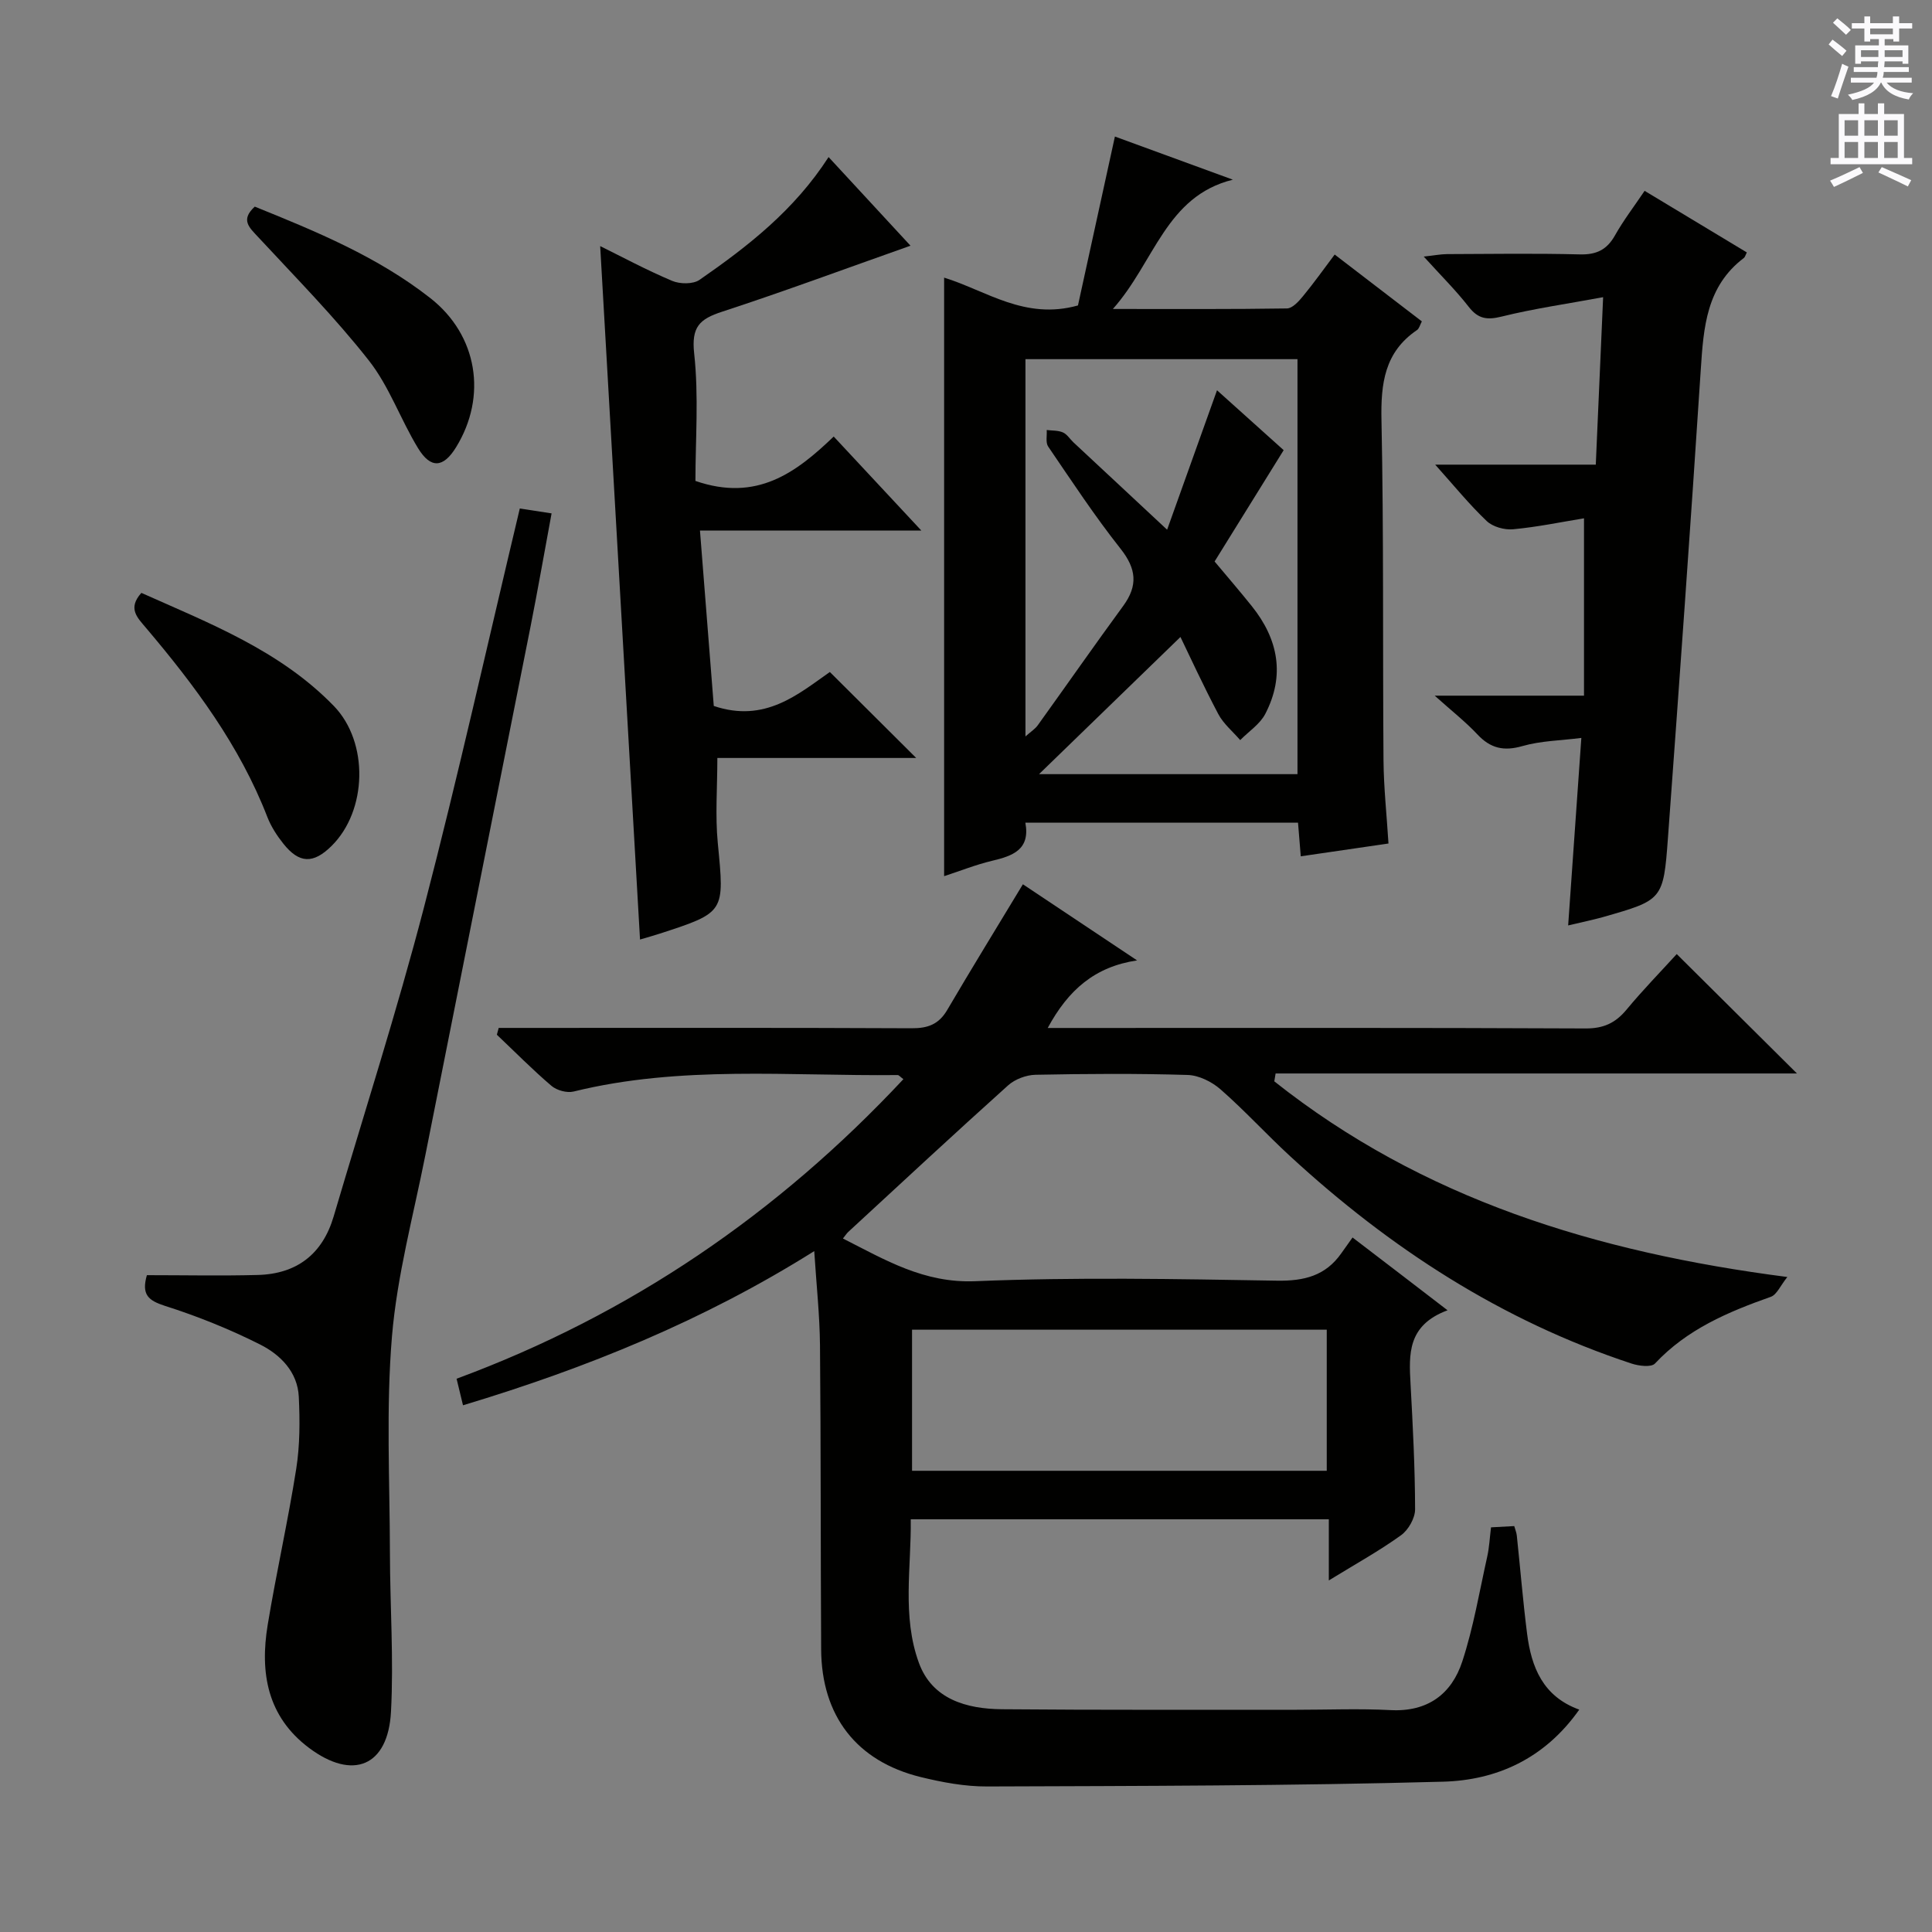
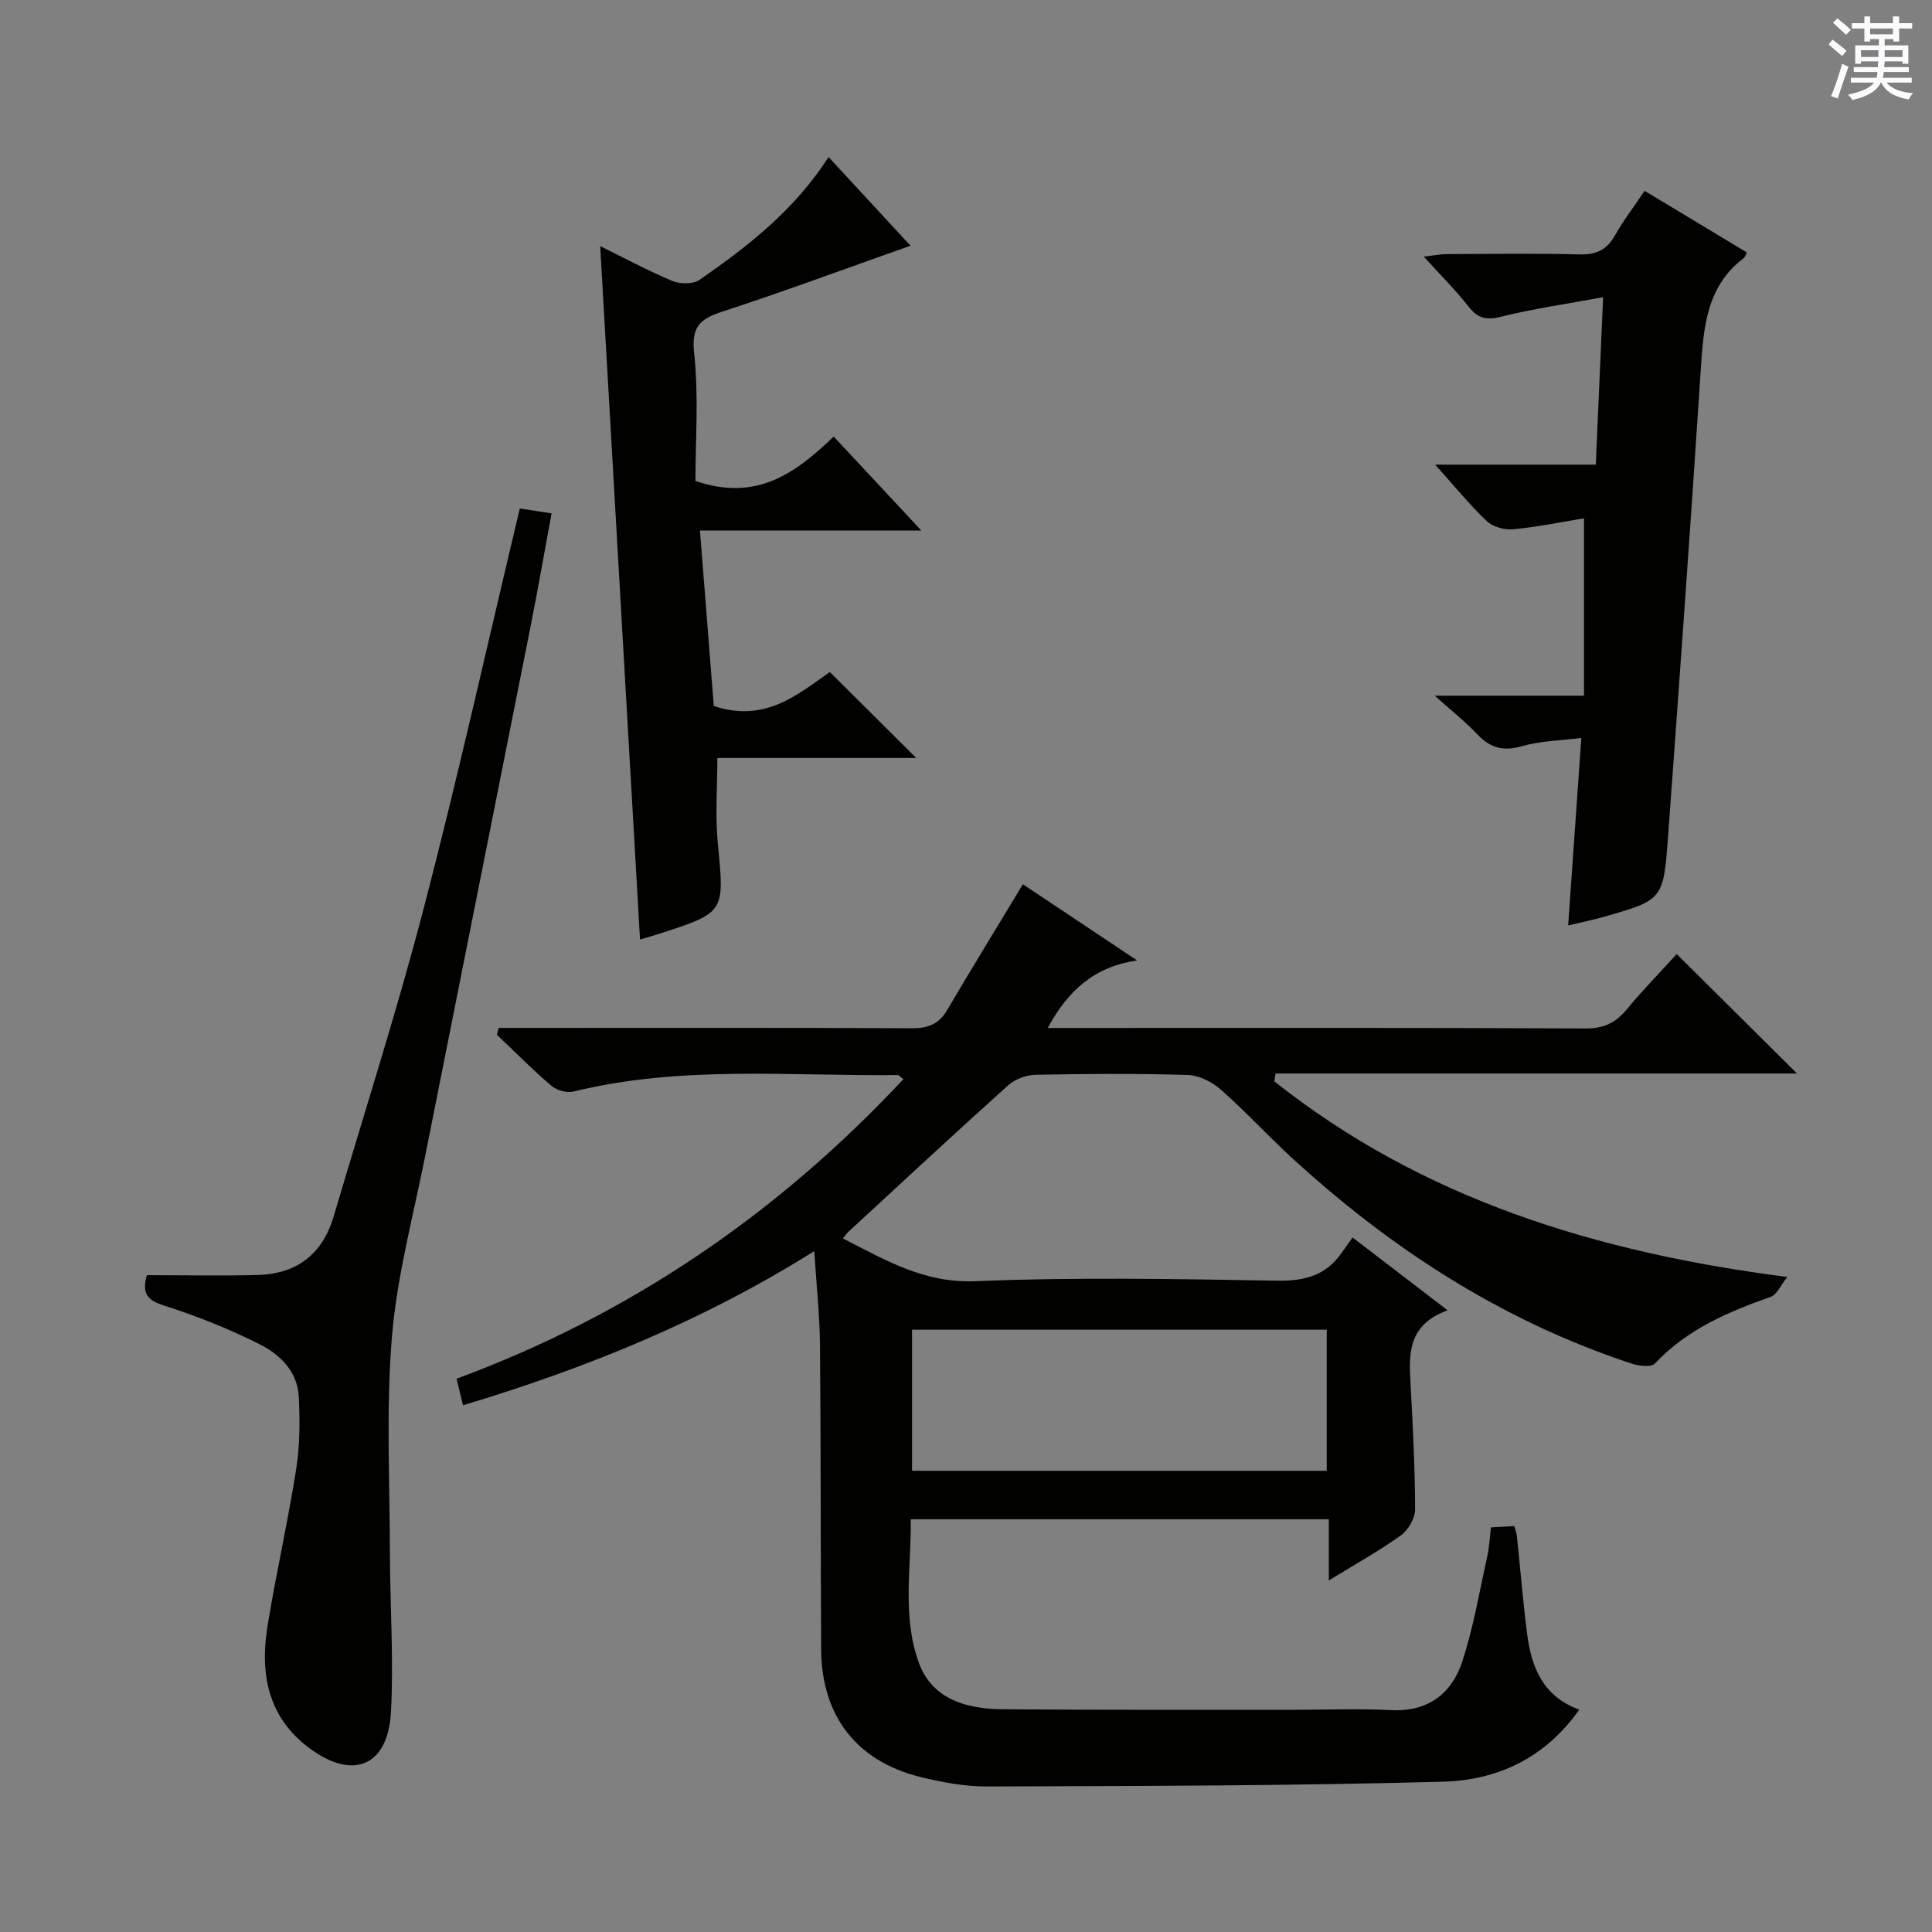
<svg xmlns="http://www.w3.org/2000/svg" enable-background="new 0 0 400 400" viewBox="0 0 400 400">
  <rect x="0" y="0" width="400" height="400" fill="#808080" stroke="none" />
  <g fill="#010100">
    <path d="m299.7 271.28c-8.35 3.1-8 9.12-7.66 15.26.47 8.64.92 17.28.94 25.93.01 1.84-1.4 4.31-2.93 5.4-4.55 3.27-9.49 6-14.93 9.34 0-4.51 0-8.39 0-12.66-28.89 0-57.3 0-86.56 0 .14 9.86-1.85 20.05 1.69 29.73 2.75 7.53 9.85 9.53 17.17 9.6 20.33.18 40.66.09 60.99.11 6.5 0 13.01-.27 19.49.07 7.68.4 12.64-3.32 14.85-10.07 2.31-7.04 3.54-14.43 5.16-21.69.43-1.92.52-3.92.79-6.08 1.73-.09 3.19-.17 4.81-.26.21.76.47 1.36.53 1.98.72 6.77 1.27 13.57 2.13 20.32.88 6.88 3.25 12.97 10.8 15.7-7.21 10.23-17.19 14.62-28.2 14.92-31.45.86-62.93.88-94.4.99-4.6.02-9.3-.86-13.79-1.96-13.26-3.27-20.49-12.66-20.57-26.42-.12-20.99-.05-41.99-.24-62.98-.06-6.24-.74-12.47-1.19-19.48-22.91 14.39-47.09 24.2-72.72 31.92-.44-1.83-.85-3.51-1.33-5.5 36.01-13.3 66.51-34.21 92.51-62.02-.67-.49-.93-.85-1.18-.85-22.41.24-44.94-2.05-67.1 3.41-1.38.34-3.49-.24-4.59-1.18-3.92-3.34-7.55-7.03-11.3-10.58.13-.47.25-.94.38-1.41h5c26.83 0 53.66-.06 80.48.07 3.35.02 5.62-.8 7.36-3.75 5.03-8.57 10.24-17.04 15.69-26.06 7.56 5.04 15.6 10.4 23.64 15.76-8.78 1.31-14.26 6.14-18.5 13.99h5.36c35.33 0 70.65-.07 105.98.1 3.74.02 6.21-1.13 8.51-3.91 3.37-4.07 7.08-7.86 10.38-11.49 8.26 8.2 16.28 16.16 24.89 24.72-36.14 0-72.04 0-107.94 0-.09.54-.18 1.09-.27 1.63 30.65 24.31 66.5 35.38 106.22 40.51-1.45 1.8-2.18 3.66-3.42 4.1-8.86 3.13-17.35 6.72-23.98 13.81-.77.83-3.35.51-4.86.01-26.86-8.85-50.01-23.88-70.68-42.93-4.9-4.51-9.4-9.45-14.4-13.83-1.8-1.58-4.49-2.92-6.82-2.99-10.49-.32-20.99-.25-31.49-.04-1.93.04-4.25.91-5.68 2.19-11.13 10-22.09 20.19-33.09 30.34-.35.32-.6.74-1.11 1.37 8.77 4.44 16.75 9.27 27.39 8.84 20.79-.86 41.65-.46 62.47-.11 5.64.09 10.06-1.01 13.33-5.68.67-.96 1.36-1.91 2.32-3.26 6.64 5.06 12.62 9.66 19.67 15.07zm-25.01 4.02c-28.76 0-57.16 0-85.86 0v29.21h85.86c0-9.74 0-19.18 0-29.21z" />
-     <path d="m287.47 174.64c-6.51.95-12.19 1.78-18.16 2.65-.21-2.56-.38-4.65-.57-6.97-18.81 0-37.4 0-56.45 0 1.05 5.62-2.64 6.89-6.93 7.91-3.33.79-6.53 2.08-9.89 3.17 0-41.56 0-82.58 0-123.92 8.73 2.69 16.69 8.84 27.71 5.76 2.41-11.01 4.98-22.75 7.65-34.97 7.81 2.86 16.11 5.89 24.42 8.93-13.9 3.44-16.19 17.04-24.84 26.77 12.91 0 24.48.07 36.04-.11 1.14-.02 2.45-1.47 3.33-2.55 2.21-2.68 4.23-5.52 6.55-8.61 6.11 4.68 12 9.2 18.05 13.84-.39.72-.54 1.48-1 1.79-6.74 4.57-7.52 11.08-7.36 18.68.48 23.48.24 46.97.42 70.46.05 5.61.66 11.22 1.03 17.17zm-21.7-81.44c-4.85 7.82-9.56 15.41-14.3 23.05 2.65 3.17 5.25 6.18 7.73 9.28 5.48 6.85 6.88 14.35 2.76 22.28-1.11 2.13-3.43 3.63-5.19 5.42-1.54-1.79-3.47-3.37-4.54-5.4-3.15-5.96-5.97-12.11-7.83-15.95-10.02 9.72-20.04 19.44-29.28 28.4h53.51c0-28.84 0-57.38 0-85.92-18.94 0-37.52 0-56.32 0v78.11c1.19-1.05 2.02-1.57 2.54-2.3 5.91-8.22 11.71-16.54 17.69-24.71 3.09-4.22 2.75-7.69-.54-11.85-5.36-6.77-10.12-14.02-14.99-21.16-.56-.83-.22-2.27-.3-3.42 1.13.14 2.36.06 3.36.5.85.37 1.43 1.35 2.16 2.04 6.27 5.85 12.54 11.7 19.41 18.1 3.59-10.03 6.86-19.16 10.33-28.87 4.74 4.25 9.13 8.2 13.8 12.4z" />
    <path d="m30.41 264.01c7.77 0 15.37.16 22.95-.04 8.07-.21 13.41-4.3 15.72-12.12 6.29-21.31 13.1-42.49 18.7-63.99 7.1-27.27 13.21-54.8 19.84-82.58 1.9.29 3.93.61 6.58 1.01-1.47 7.91-2.82 15.67-4.35 23.4-7.23 36.47-14.54 72.93-21.77 109.4-2.48 12.52-5.87 24.98-6.93 37.62-1.24 14.86-.45 29.9-.42 44.86.02 10.94.8 21.92.22 32.82-.6 11.32-7.89 14.29-16.95 7.51-8.67-6.49-10.21-15.58-8.58-25.47 1.78-10.81 4.21-21.51 5.91-32.32.77-4.89.77-9.97.53-14.94-.25-5.14-3.82-8.69-7.98-10.79-6.33-3.19-12.99-5.87-19.75-8.02-3.38-1.1-4.89-2.27-3.72-6.35z" />
    <path d="m124.26 50.95c4.5 2.22 9.59 4.96 14.9 7.2 1.61.68 4.33.72 5.67-.21 10.01-6.94 19.61-14.4 26.72-25.42 5.63 6.09 11.08 11.98 16.96 18.35-13.37 4.72-26.11 9.45-39.02 13.67-4.66 1.52-6.37 3.14-5.77 8.64.97 8.86.26 17.9.26 26.39 12.74 4.4 20.88-1.75 28.63-9.19 6.06 6.51 11.71 12.57 18.14 19.46-15.58 0-30.23 0-45.83 0 1.01 12.79 1.96 24.85 2.86 36.32 10.61 3.59 17.52-2.48 24.03-7.03 6.19 6.16 12.01 11.95 17.88 17.8-13.45 0-27.18 0-41.17 0 0 6.14-.46 11.92.09 17.61 1.39 14.36 1.58 14.34-12.05 18.77-1.25.41-2.52.75-4.05 1.21-2.76-48-5.5-95.75-8.25-143.57z" />
    <path d="m324.67 191.6c.92-13.06 1.79-25.45 2.73-38.82-4.24.54-8.38.59-12.21 1.69-3.87 1.11-6.62.46-9.32-2.43-2.44-2.6-5.28-4.82-8.83-8.01h30.91c0-12.27 0-24.14 0-36.72-4.65.76-9.64 1.8-14.67 2.27-1.79.17-4.21-.5-5.48-1.71-3.57-3.39-6.7-7.25-10.66-11.67h33.25c.5-11.44.99-22.44 1.52-34.67-7.51 1.39-14.34 2.36-21 4.01-3.04.76-4.88.49-6.83-2.02-2.64-3.39-5.72-6.44-9.31-10.4 2.16-.23 3.5-.5 4.83-.51 9.16-.04 18.33-.17 27.49.06 3.41.09 5.58-.94 7.26-3.91 1.77-3.15 3.99-6.04 6.15-9.25 7.29 4.39 14.23 8.57 21.16 12.75-.29.57-.37.97-.61 1.15-7.75 5.86-8.35 14.34-8.92 23.08-2.11 32.34-4.43 64.67-6.8 97-.94 12.84-1.11 12.85-13.41 16.37-2.18.61-4.39 1.06-7.25 1.74z" />
-     <path d="m29.27 122.75c14.1 6.3 28.69 11.92 39.84 23.41 7.3 7.52 6.93 21.7-.48 29-3.77 3.72-6.68 3.65-9.97-.49-1.33-1.67-2.54-3.54-3.31-5.52-5.73-14.79-15.04-27.25-25.16-39.2-1.73-2.06-3.82-3.98-.92-7.2z" />
-     <path d="m52.75 42.78c12.67 5.12 25.41 10.36 36.37 18.96 9.75 7.66 11.81 20.3 5.29 30.88-2.6 4.22-5.21 4.49-7.84.2-3.63-5.93-5.96-12.79-10.21-18.19-7.06-8.98-15.14-17.17-22.93-25.57-1.84-1.98-3.68-3.54-.68-6.28z" />
  </g>
  <path d="m378.6 9.2.8-1c.9.7 1.9 1.4 2.9 2.3l-.9 1.1c-1.1-.9-2-1.7-2.8-2.4zm.5 10.7c.9-2.1 1.6-4.3 2.3-6.7.4.2.8.4 1.3.6-.7 2.1-1.5 4.3-2.2 6.6zm.4-15.2.9-.9c1 .8 2 1.6 2.8 2.4l-1 1c-1-.9-1.9-1.8-2.7-2.5zm12.5-1.3h1.2v1.4h2.7v1.1h-2.7v2.7h-1.2v-.5h-1.8v1.3h4.9v3.8h-1.2v-.5h-3.7c0 .4-.1.9-.1 1.2h5.1v1h-5.2c0 .5-.1.9-.2 1.2h6v1h-5.2c1.1 1.3 2.9 2 5.5 2.2-.4.4-.7.8-.9 1.3-2.9-.5-4.8-1.6-5.7-3.5h-.1c-.8 1.7-2.7 2.9-5.9 3.6-.2-.4-.6-.8-.9-1.1 2.8-.6 4.6-1.4 5.4-2.5h-4.8v-1h5.3c.1-.3.2-.7.2-1.2h-4.9v-1h5c0-.4 0-.8.1-1.2h-3.6v.5h-1.2v-3.8h4.9v-1.3h-1.8v.5h-1.2v-2.7h-2.6v-1.1h2.6v-1.4h1.2v1.4h4.7v-1.4zm-6.7 8.4h3.6c0-.4 0-.9 0-1.4h-3.6zm1.9-4.7h4.7v-1.2h-4.7zm6.7 3.3h-3.7v1.4h3.7z" fill="#fbfafc" />
-   <path d="m384.7 21.4h1.3v2.2h2.8v-2.2h1.3v2.2h4.1v9.1h1.7v1.3h-16.9v-1.3h1.7v-9.1h4.1v-2.2zm.3 13.2.7 1.2c-1.8.9-3.8 1.9-6 2.9-.2-.4-.5-.8-.8-1.3 2.4-1 4.4-2 6.1-2.8zm-3.1-6.5h2.8v-3.2h-2.8zm0 4.6h2.8v-3.3h-2.8zm4.1-4.6h2.8v-3.2h-2.8zm0 4.6h2.8v-3.3h-2.8zm3.6 1.9c2.1.9 4.1 1.8 6.1 2.7l-.7 1.3c-2.2-1.1-4.2-2-6.1-2.9zm3.3-9.7h-2.8v3.2h2.8zm-2.8 7.8h2.8v-3.3h-2.8z" fill="#fbfafc" />
</svg>